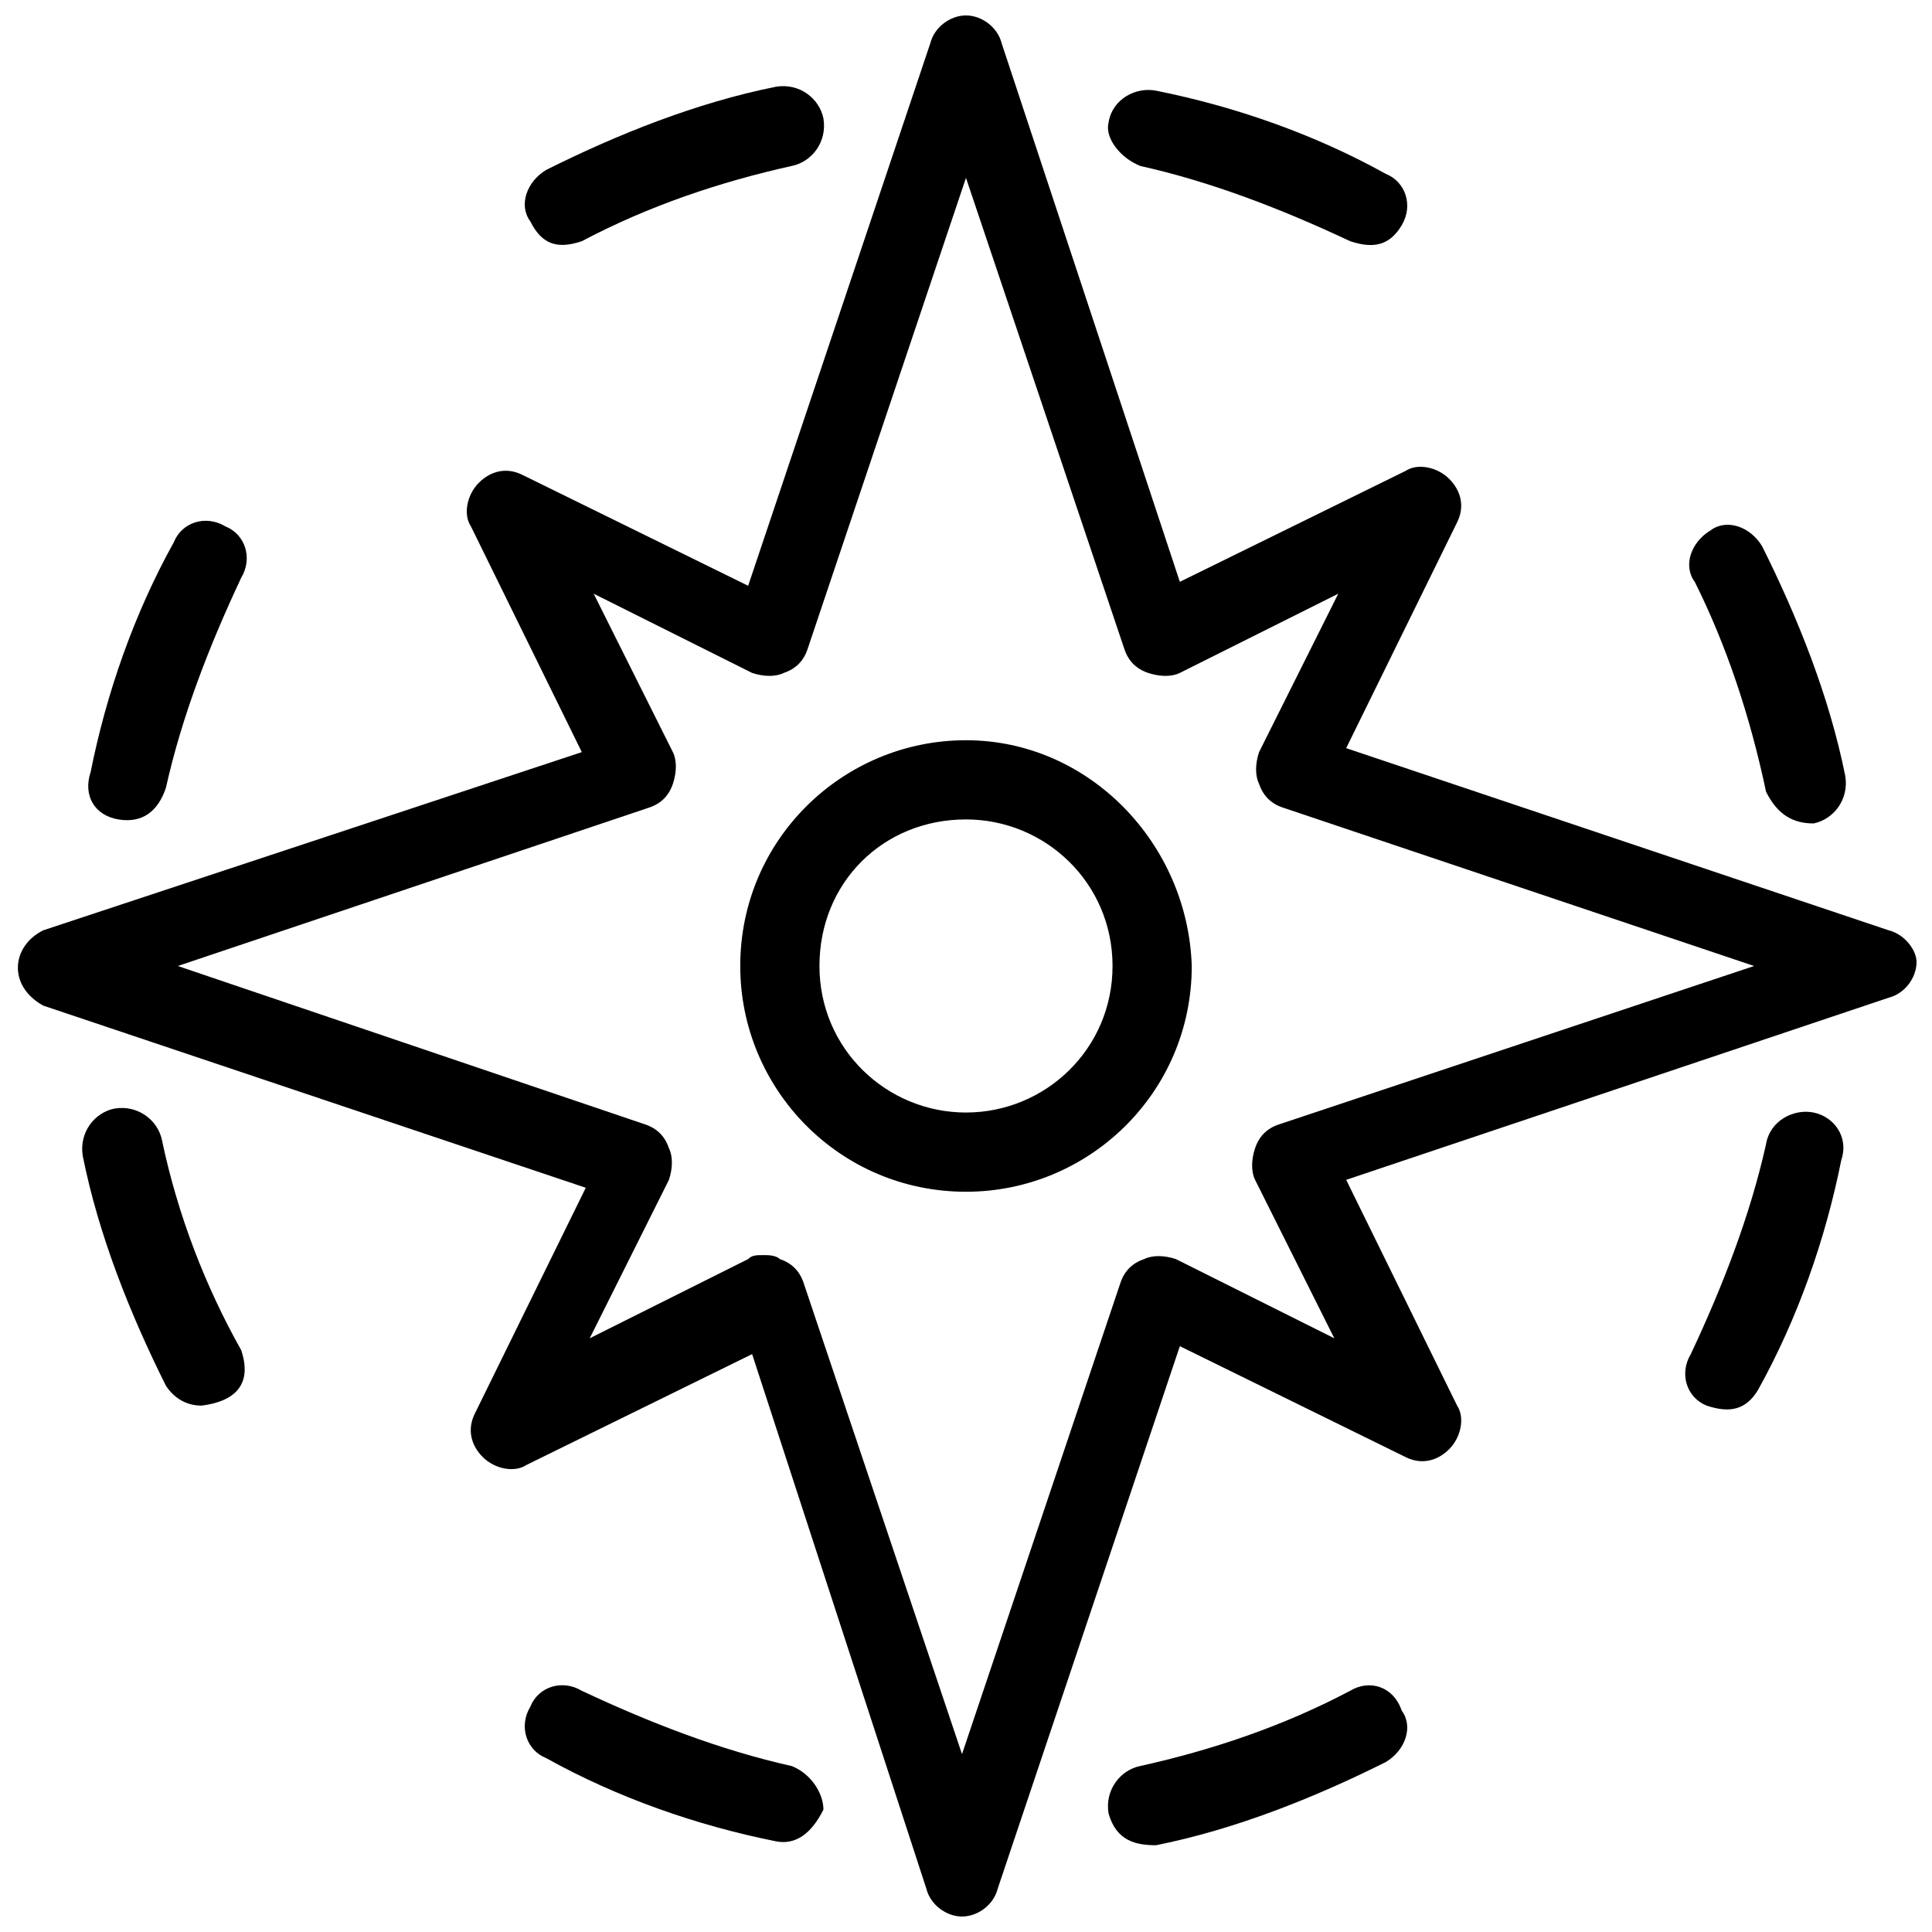
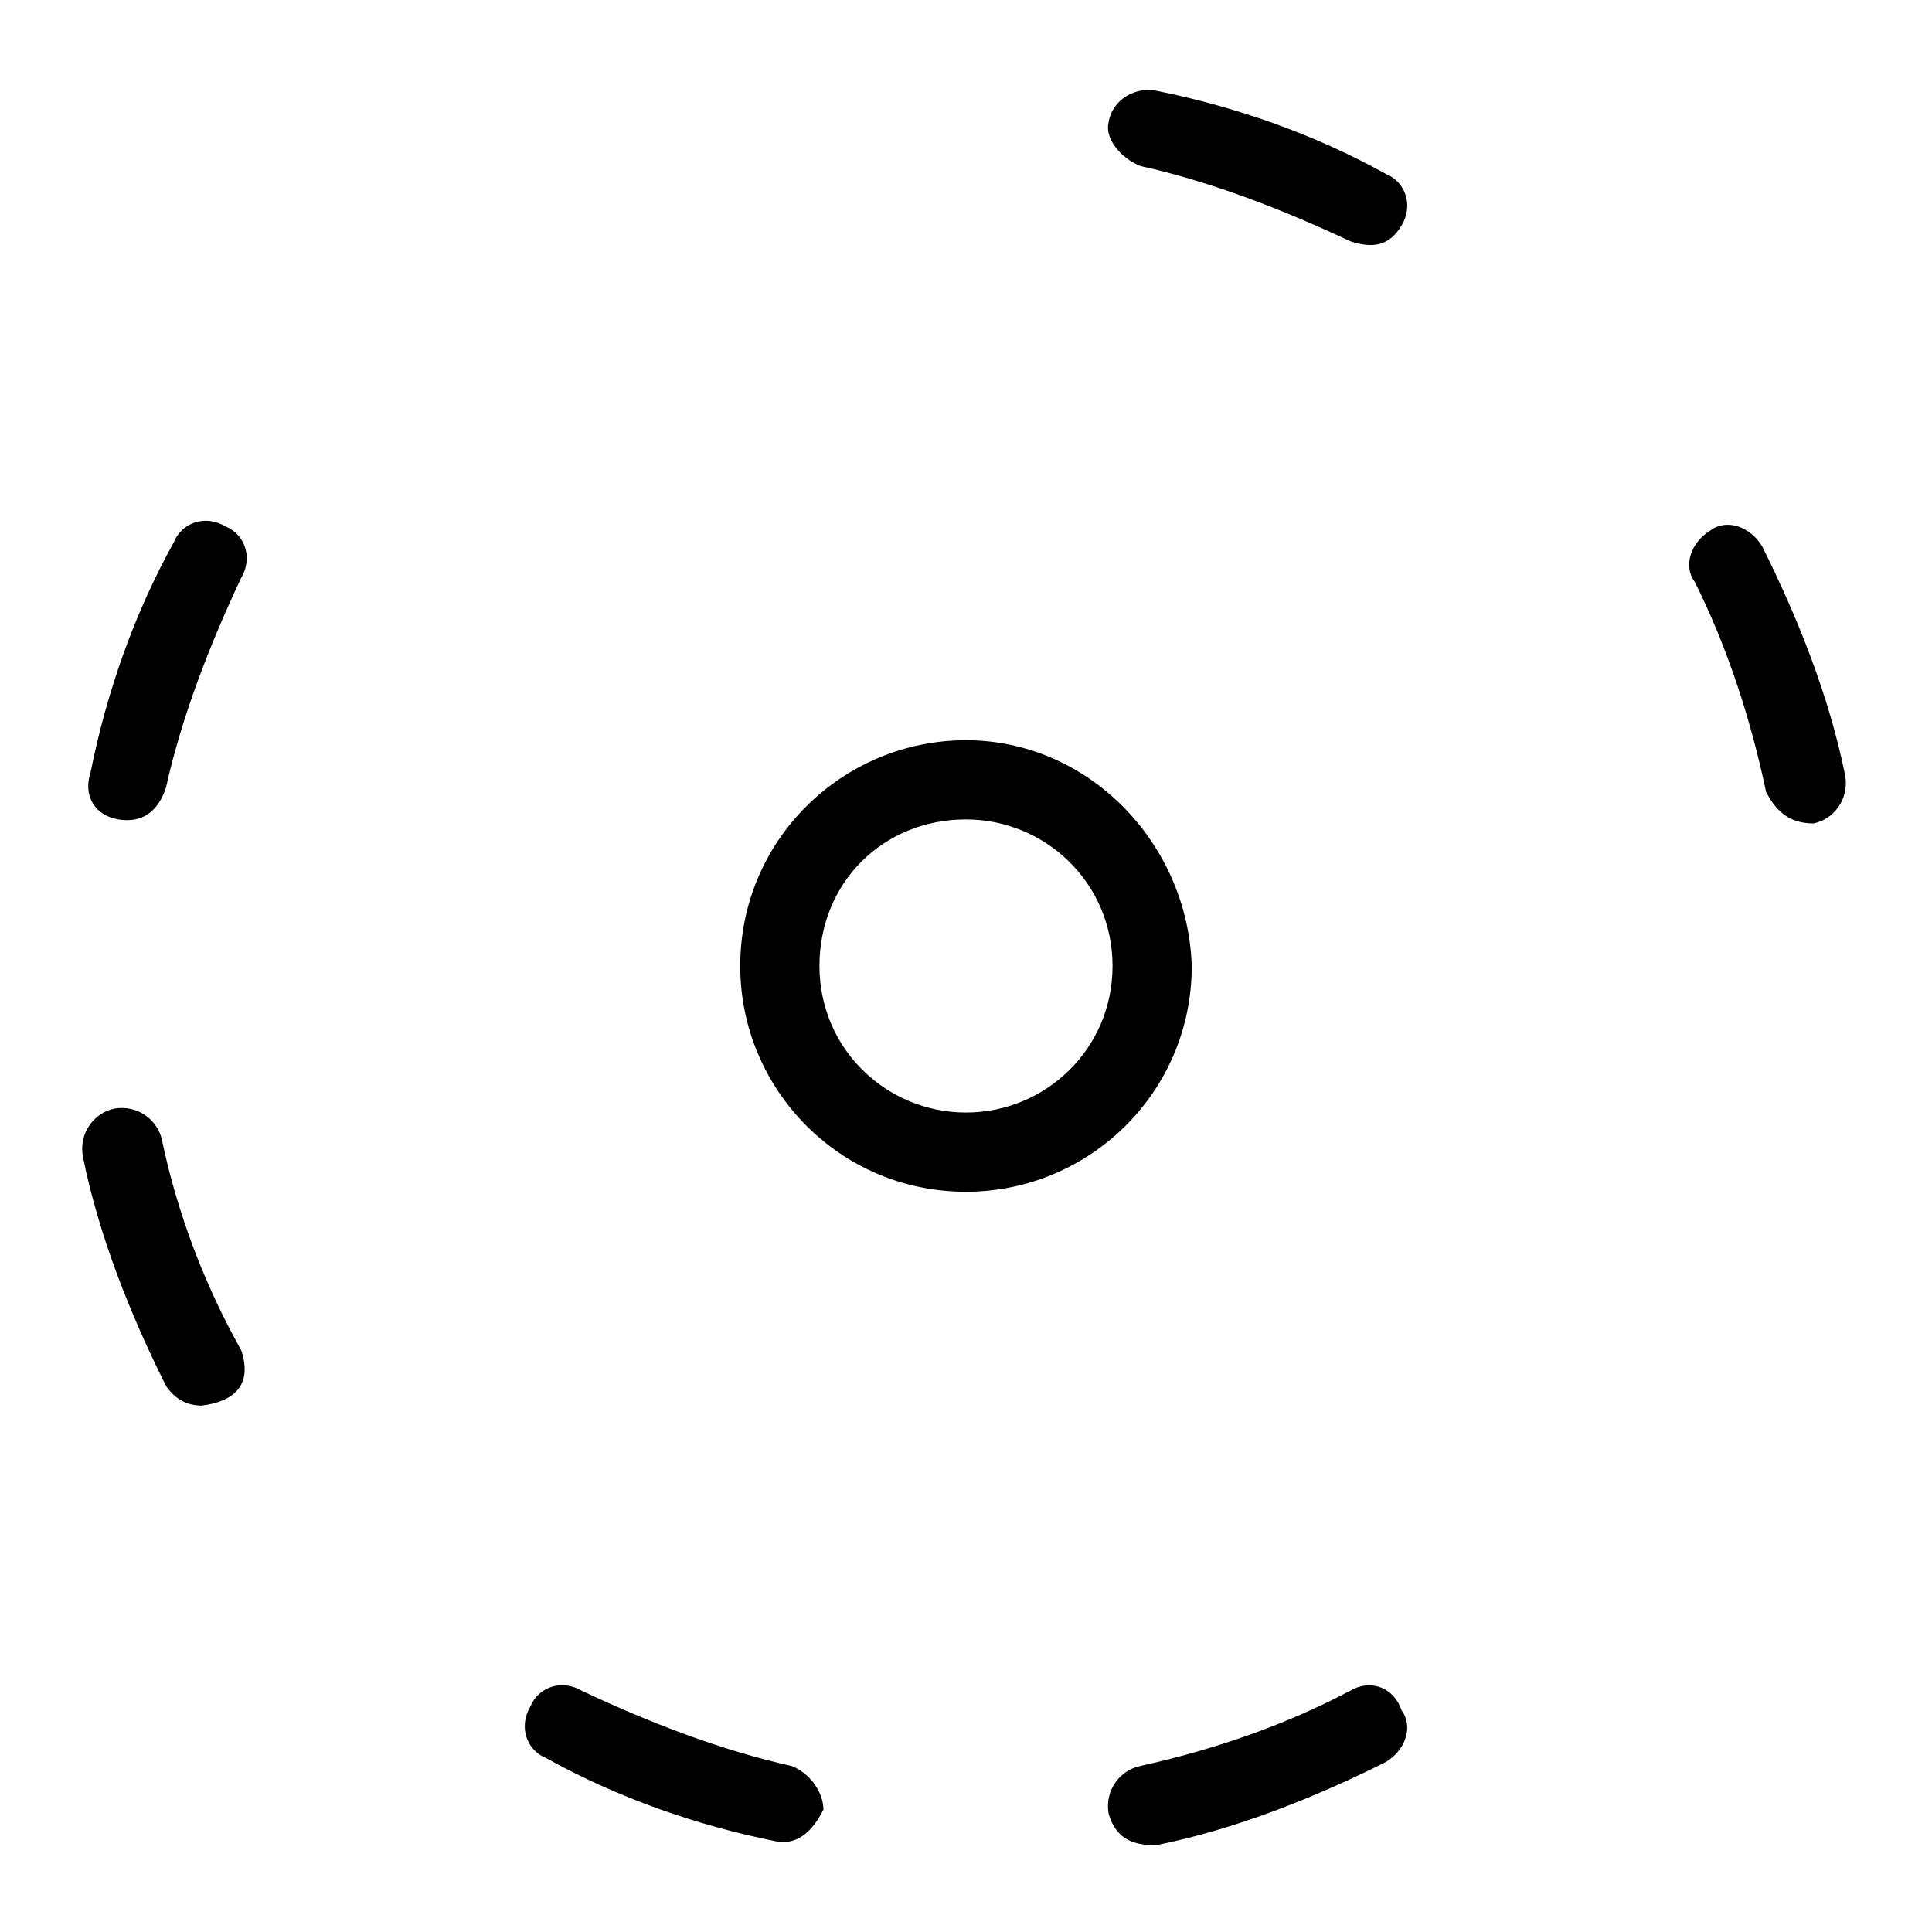
<svg xmlns="http://www.w3.org/2000/svg" width="800px" height="800px" version="1.1" viewBox="144 144 512 512">
  <defs>
    <clipPath id="a">
-       <path d="m148.09 148.09h503.81v503.81h-503.81z" />
-     </clipPath>
+       </clipPath>
  </defs>
-   <path d="m298.19 207.92c17.844-9.445 36.734-15.742 55.629-19.941 5.246-1.051 9.445-6.297 8.398-12.594-1.051-5.246-6.297-9.445-12.594-8.398-20.992 4.199-41.984 12.594-60.879 22.043-5.246 3.148-7.348 9.445-4.199 13.645 3.148 6.297 7.348 7.344 13.645 5.246z" />
  <path d="m446.18 187.98c18.895 4.199 37.785 11.547 55.629 19.941 6.297 2.098 10.496 1.051 13.645-4.199 3.148-5.246 1.051-11.547-4.199-13.645-18.895-10.496-39.887-17.844-60.879-22.043-5.246-1.051-11.547 2.098-12.594 8.398-1.047 4.199 3.152 9.445 8.398 11.547z" />
  <g clip-path="url(#a)">
-     <path d="m644.55 390.55-143.8-48.281 29.391-59.828c2.098-4.199 1.051-8.398-2.098-11.547-3.148-3.148-8.398-4.199-11.547-2.098l-59.828 29.391-47.23-142.75c-1.051-4.199-5.25-7.348-9.445-7.348-4.199 0-8.398 3.148-9.445 7.348l-48.281 143.8-59.828-29.391c-4.199-2.098-8.398-1.051-11.547 2.098-3.148 3.148-4.199 8.398-2.098 11.547l29.391 59.828-142.75 47.23c-8.398 4.199-9.445 14.695 0 19.941l143.8 48.281-29.391 59.828c-2.098 4.199-1.051 8.398 2.098 11.547 3.148 3.148 8.398 4.199 11.547 2.098l59.828-29.391 46.184 141.7c1.051 4.199 5.246 7.348 9.445 7.348s8.398-3.148 9.445-7.348l48.281-143.8 59.828 29.391c4.199 2.098 8.398 1.051 11.547-2.098 3.148-3.148 4.199-8.398 2.098-11.547l-29.391-59.828 143.8-48.281c4.199-1.051 7.348-5.246 7.348-9.445 0-3.148-3.148-7.348-7.348-8.398zm-161.64 51.434c-3.148 1.051-5.246 3.148-6.297 6.297-1.051 3.148-1.051 6.297 0 8.398l20.992 41.984-41.984-20.992c-3.148-1.051-6.297-1.051-8.398 0-3.148 1.051-5.246 3.148-6.297 6.297l-41.984 124.9-41.984-124.9c-1.051-3.148-3.148-5.246-6.297-6.297-1.051-1.051-3.148-1.051-4.199-1.051-2.098 0-3.148 0-4.199 1.051l-41.984 20.992 20.992-41.984c1.051-3.148 1.051-6.297 0-8.398-1.051-3.148-3.148-5.246-6.297-6.297l-123.85-41.984 124.9-41.984c3.148-1.051 5.246-3.148 6.297-6.297s1.051-6.297 0-8.398l-20.992-41.984 41.984 20.992c3.148 1.051 6.297 1.051 8.398 0 3.148-1.051 5.246-3.148 6.297-6.297l41.984-124.9 41.984 124.9c1.051 3.148 3.148 5.246 6.297 6.297s6.297 1.051 8.398 0l41.984-20.992-20.992 41.984c-1.051 3.148-1.051 6.297 0 8.398 1.051 3.148 3.148 5.246 6.297 6.297l124.9 41.984z" />
-   </g>
+     </g>
  <path d="m400 340.17c-32.539 0-59.828 26.238-59.828 59.828 0 32.539 26.238 59.828 59.828 59.828 32.539 0 59.828-26.238 59.828-59.828-1.051-32.539-27.293-59.828-59.828-59.828zm0 98.66c-20.992 0-38.836-16.793-38.836-38.836 0-22.043 16.793-38.836 38.836-38.836 20.992 0 38.836 16.793 38.836 38.836-0.004 22.043-17.844 38.836-38.836 38.836z" />
  <path d="m175.38 361.16c6.297 1.051 10.496-2.098 12.594-8.398 4.199-18.895 11.547-37.785 19.941-55.629 3.148-5.246 1.051-11.547-4.199-13.645-5.246-3.148-11.547-1.051-13.645 4.199-10.496 18.895-17.844 39.887-22.043 60.879-2.094 6.297 1.055 11.543 7.352 12.594z" />
  <path d="m612.02 353.82c3.148 6.297 7.348 8.398 12.594 8.398 5.246-1.051 9.445-6.297 8.398-12.594-4.199-20.992-12.594-41.984-22.043-60.879-3.148-5.246-9.445-7.348-13.645-4.199-5.246 3.148-7.348 9.445-4.199 13.645 8.398 16.793 14.695 35.688 18.895 55.629z" />
  <path d="m353.82 612.02c-18.895-4.199-37.785-11.547-55.629-19.941-5.246-3.148-11.547-1.051-13.645 4.199-3.148 5.246-1.051 11.547 4.199 13.645 18.895 10.496 39.887 17.844 60.879 22.043 5.246 1.051 9.445-2.098 12.594-8.398-0.004-4.199-3.152-9.449-8.398-11.547z" />
  <path d="m186.93 446.18c-1.051-5.246-6.297-9.445-12.594-8.398-5.246 1.051-9.445 6.297-8.398 12.594 4.199 20.992 12.594 41.984 22.043 60.879 2.098 3.148 5.246 5.246 9.445 5.246 8.395-1.047 13.645-5.242 10.496-14.691-9.445-16.793-16.793-35.684-20.992-55.629z" />
-   <path d="m624.61 438.83c-5.246-1.051-11.547 2.098-12.594 8.398-4.199 18.895-11.547 37.785-19.941 55.629-3.148 5.246-1.051 11.547 4.199 13.645 6.297 2.098 10.496 1.051 13.645-4.199 10.496-18.895 17.844-39.887 22.043-60.879 2.094-6.293-2.102-11.543-7.352-12.594z" />
  <path d="m501.81 592.07c-17.844 9.445-36.734 15.742-55.629 19.941-5.246 1.051-9.445 6.297-8.398 12.594 2.098 7.348 7.348 8.398 12.594 8.398 20.992-4.199 41.984-12.594 60.879-22.043 5.246-3.148 7.348-9.445 4.199-13.645-2.098-6.293-8.395-8.395-13.645-5.246z" />
</svg>